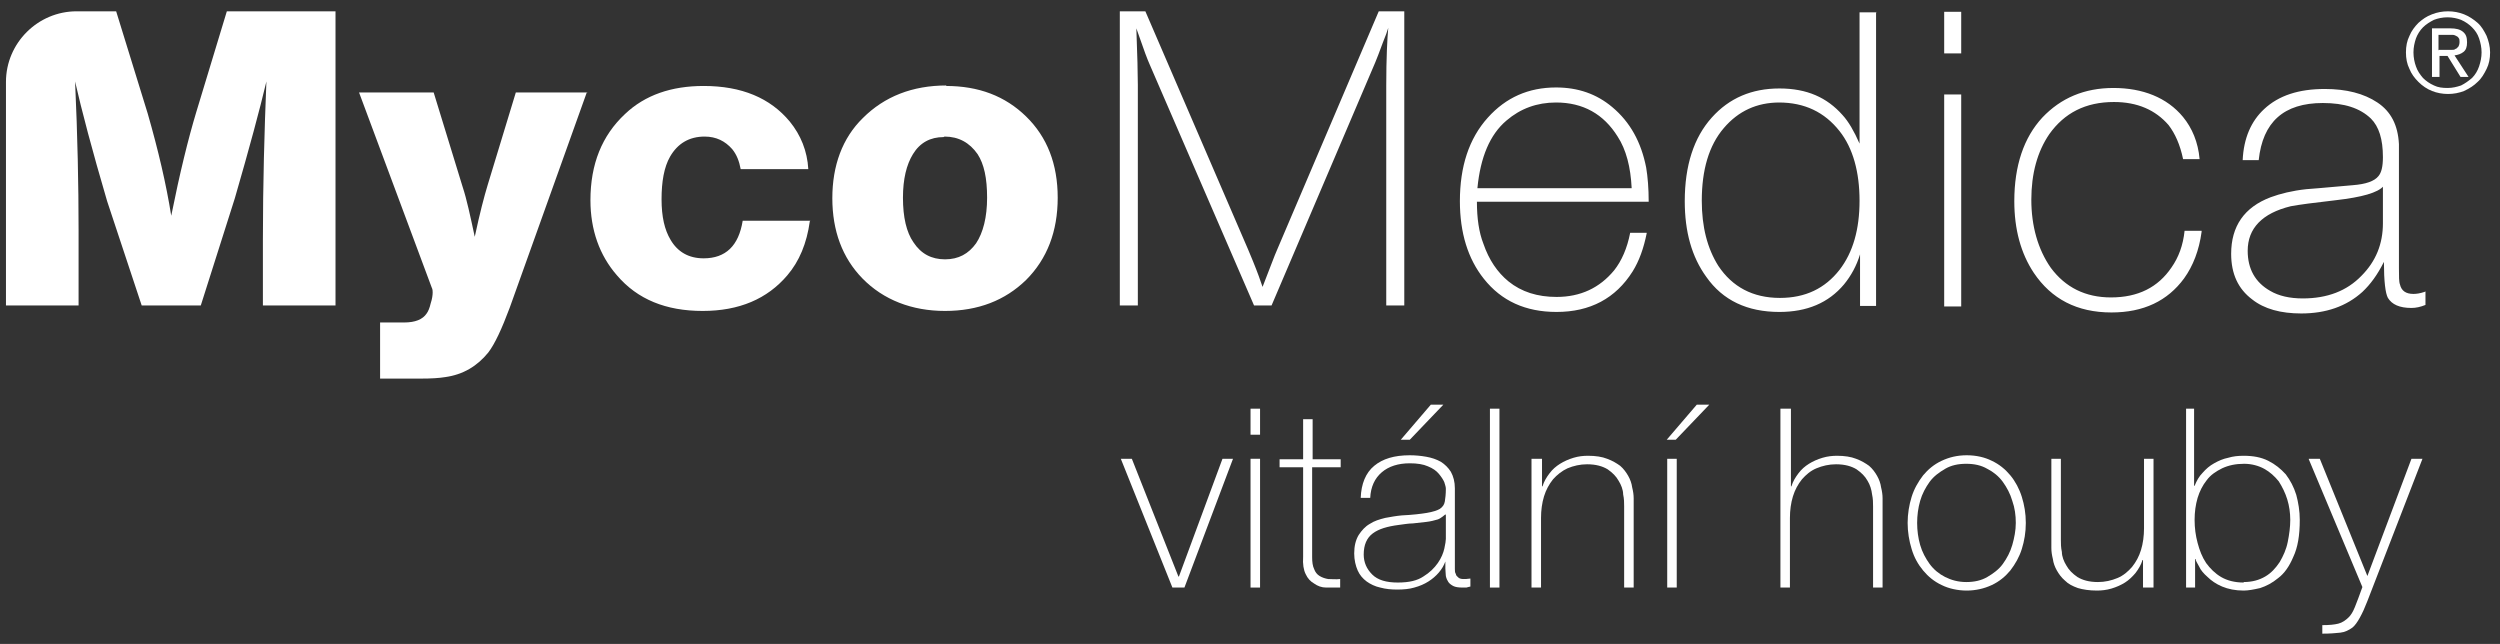
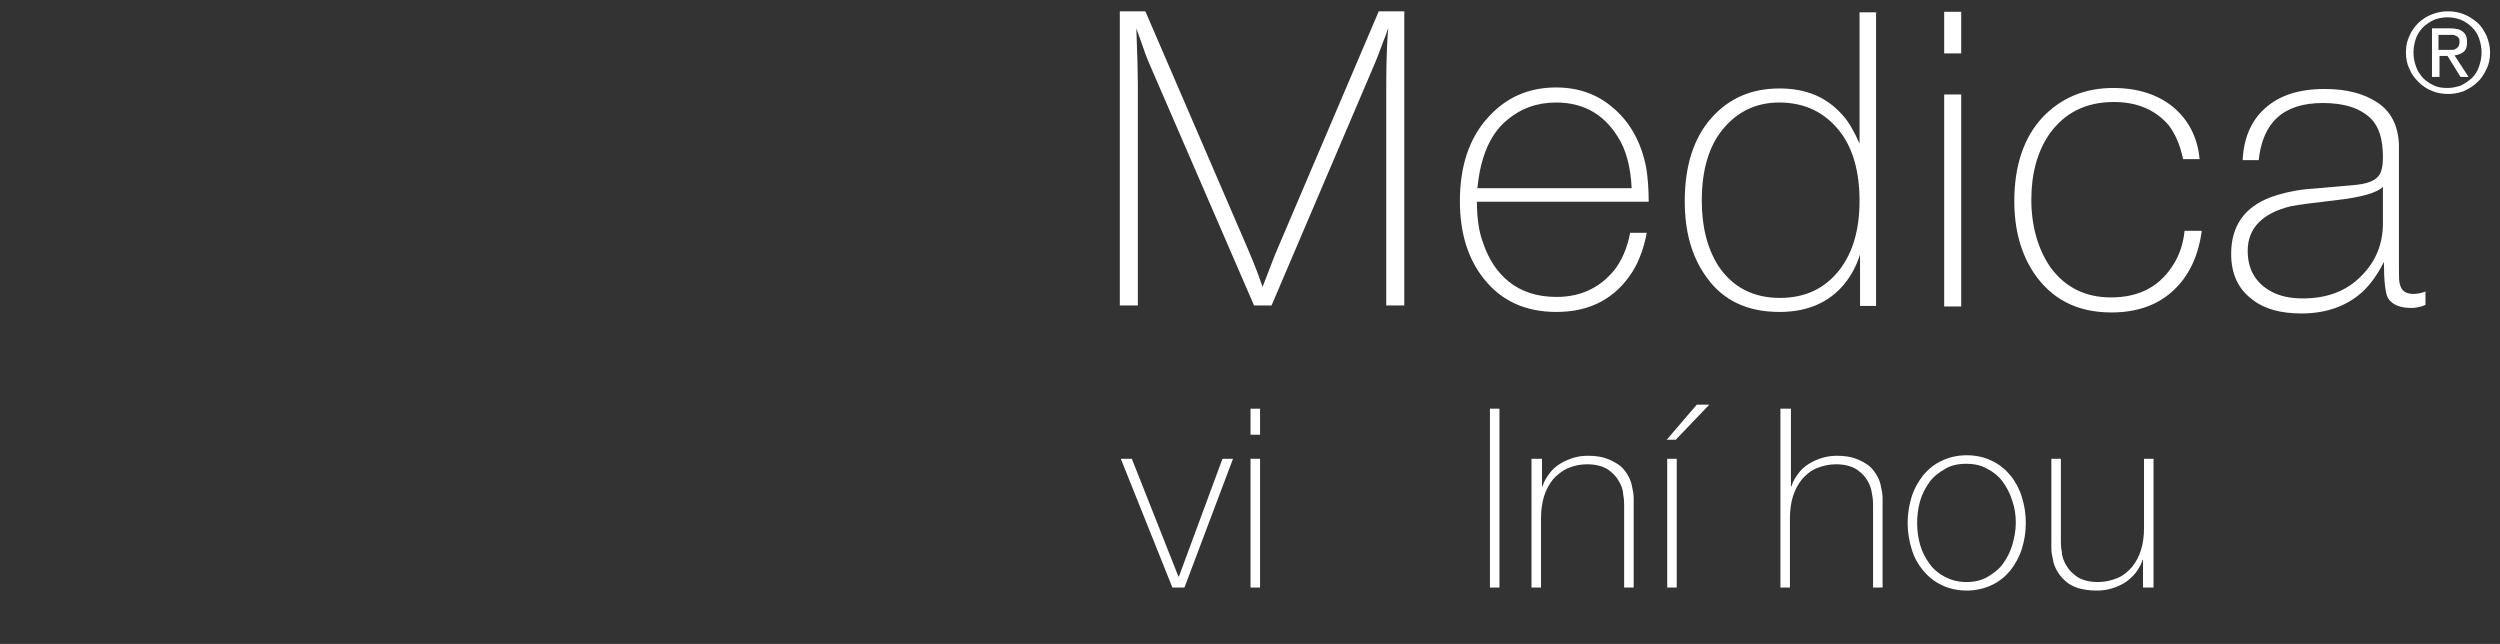
<svg xmlns="http://www.w3.org/2000/svg" width="132" height="34" viewBox="0 0 132 34" fill="none">
  <rect x="0" y="0" width="132" height="34" fill="#333333" stroke="none" />
  <path d="M74.146 0.597V16.127H73.194V4.513C73.194 3.084 73.247 2.052 73.3 1.47L73.194 1.788L73.009 2.264C72.824 2.766 72.692 3.11 72.613 3.296L67.139 16.127H66.213L60.713 3.428C60.581 3.137 60.395 2.634 60.131 1.867L59.999 1.496C60.052 2.925 60.078 3.904 60.078 4.486V16.127H59.126V0.597H60.475L65.896 13.164L66.16 13.799C66.398 14.381 66.557 14.831 66.663 15.149C67.059 14.143 67.297 13.482 67.43 13.191L72.798 0.597H74.12H74.146ZM86.945 12.318C86.787 13.111 86.549 13.773 86.205 14.328C85.306 15.757 83.957 16.471 82.185 16.471C80.546 16.471 79.276 15.889 78.351 14.725C77.505 13.667 77.082 12.291 77.082 10.624C77.082 8.799 77.558 7.317 78.562 6.206C79.514 5.148 80.704 4.618 82.159 4.618C83.322 4.618 84.301 4.962 85.121 5.65C86.073 6.444 86.654 7.502 86.919 8.852C86.998 9.328 87.051 9.936 87.051 10.651H77.981C77.981 11.524 78.087 12.265 78.325 12.873C78.615 13.72 79.065 14.381 79.647 14.857C80.334 15.413 81.18 15.678 82.185 15.678C83.455 15.678 84.46 15.201 85.226 14.275C85.623 13.773 85.914 13.111 86.073 12.291H86.945V12.318ZM86.152 9.936C86.099 8.825 85.861 7.899 85.412 7.211C84.671 6.021 83.587 5.412 82.159 5.412C81.154 5.412 80.281 5.73 79.541 6.365C78.668 7.105 78.166 8.296 78.007 9.936H86.152ZM99.056 0.623V16.154H98.21V13.429C98.025 14.037 97.734 14.566 97.364 15.016C96.544 15.995 95.407 16.471 93.953 16.471C92.26 16.471 90.965 15.863 90.092 14.619C89.325 13.561 88.955 12.238 88.955 10.624C88.955 8.746 89.431 7.264 90.383 6.206C91.308 5.174 92.498 4.671 93.953 4.671C95.407 4.671 96.465 5.148 97.285 6.074C97.602 6.418 97.893 6.92 98.184 7.582V0.65H99.083L99.056 0.623ZM93.953 5.412C92.763 5.412 91.784 5.862 91.018 6.761C90.224 7.688 89.854 8.984 89.854 10.598C89.854 11.974 90.145 13.111 90.727 14.037C91.467 15.149 92.551 15.73 93.979 15.73C95.328 15.73 96.359 15.228 97.126 14.249C97.84 13.323 98.184 12.106 98.184 10.598C98.184 9.09 97.84 7.82 97.126 6.92C96.333 5.915 95.275 5.412 93.926 5.412H93.953ZM103.552 0.623V2.819H102.653V0.623H103.552ZM103.552 4.989V16.18H102.653V4.989H103.552ZM116.245 12.238C116.113 13.217 115.796 14.037 115.32 14.699C114.447 15.889 113.178 16.498 111.485 16.498C109.661 16.498 108.312 15.784 107.386 14.408C106.699 13.376 106.355 12.106 106.355 10.624C106.355 8.746 106.857 7.264 107.836 6.206C108.814 5.174 110.057 4.645 111.591 4.645C113.125 4.645 114.42 5.148 115.267 6.179C115.743 6.761 116.06 7.502 116.139 8.402H115.267C115.108 7.635 114.844 7.053 114.5 6.603C113.812 5.809 112.86 5.386 111.617 5.386C110.11 5.386 108.999 5.968 108.206 7.079C107.571 8.005 107.254 9.169 107.254 10.545C107.254 11.921 107.598 13.164 108.285 14.143C109.052 15.175 110.11 15.704 111.459 15.704C112.887 15.704 113.944 15.175 114.658 14.117C115.029 13.588 115.267 12.953 115.346 12.185H116.245V12.238ZM128.065 15.387V16.101C127.801 16.207 127.563 16.26 127.325 16.26C126.69 16.26 126.294 16.075 126.082 15.73C125.95 15.492 125.871 14.857 125.871 13.826C125.527 14.514 125.157 15.016 124.734 15.413C123.887 16.18 122.803 16.551 121.507 16.551C120.423 16.551 119.551 16.313 118.916 15.81C118.175 15.254 117.805 14.461 117.805 13.402C117.805 11.947 118.493 10.942 119.894 10.413C120.397 10.227 121.031 10.069 121.772 9.989C121.878 9.989 122.697 9.91 124.231 9.778C124.919 9.725 125.368 9.566 125.58 9.301C125.738 9.116 125.818 8.799 125.818 8.296C125.818 7.344 125.606 6.682 125.183 6.259C124.601 5.703 123.782 5.439 122.644 5.439C120.582 5.439 119.471 6.444 119.26 8.455H118.413C118.466 7.291 118.863 6.391 119.551 5.756C120.317 5.042 121.375 4.698 122.75 4.698C123.887 4.698 124.813 4.936 125.527 5.412C126.241 5.888 126.611 6.603 126.664 7.608C126.664 7.767 126.664 8.217 126.664 8.931V14.17C126.664 14.593 126.664 14.884 126.717 15.016C126.796 15.36 127.034 15.519 127.431 15.519C127.589 15.519 127.775 15.492 128.013 15.413L128.065 15.387ZM125.844 9.831C125.553 10.175 124.707 10.413 123.332 10.571C122.168 10.704 121.375 10.809 120.952 10.889C119.445 11.259 118.678 12.053 118.678 13.243C118.678 14.196 119.075 14.91 119.868 15.36C120.317 15.625 120.899 15.757 121.587 15.757C122.882 15.757 123.914 15.36 124.681 14.566C125.448 13.799 125.818 12.873 125.818 11.788V9.831H125.844Z" fill="white" />
-   <path d="M17.715 0.597V16.127H13.881V12.635C13.881 9.725 13.96 6.92 14.066 4.301C13.722 5.756 13.167 7.82 12.4 10.466L10.602 16.127H7.481L5.657 10.624C4.863 7.926 4.308 5.809 3.964 4.301C4.096 7.185 4.149 9.804 4.149 12.132V16.127H0.315V4.327C0.315 2.264 2.007 0.597 4.044 0.597H6.133L7.799 5.994C8.354 7.926 8.777 9.725 9.041 11.392C9.491 9.143 9.941 7.317 10.364 5.915L11.977 0.597H17.689H17.715ZM30.99 4.857L26.918 16.233C26.494 17.371 26.124 18.165 25.78 18.614C25.199 19.329 24.458 19.779 23.506 19.911C23.189 19.964 22.766 19.99 22.211 19.99C21.867 19.99 21.153 19.99 20.069 19.99V17.027H20.439C20.783 17.027 21.073 17.027 21.338 17.027C21.92 17.027 22.316 16.868 22.528 16.551C22.607 16.445 22.686 16.26 22.739 16.022C22.819 15.783 22.845 15.572 22.845 15.44C22.845 15.36 22.845 15.281 22.792 15.175L18.958 4.883H22.898L24.432 9.883C24.643 10.518 24.828 11.392 25.067 12.503C25.331 11.259 25.569 10.36 25.754 9.751L27.235 4.883H31.016L30.99 4.857ZM42.758 11.683C42.599 12.847 42.202 13.799 41.568 14.54C40.51 15.783 39.029 16.418 37.099 16.418C35.168 16.418 33.661 15.81 32.577 14.54C31.651 13.482 31.175 12.132 31.175 10.571C31.175 8.666 31.783 7.158 33 6.021C34.057 5.015 35.459 4.539 37.151 4.539C39.161 4.539 40.668 5.174 41.7 6.418C42.282 7.132 42.625 7.979 42.678 8.931H39.108C39.029 8.508 38.897 8.164 38.659 7.873C38.288 7.449 37.812 7.211 37.204 7.211C36.385 7.211 35.776 7.582 35.38 8.27C35.062 8.825 34.93 9.592 34.93 10.518C34.93 11.444 35.089 12.132 35.406 12.662C35.776 13.296 36.358 13.64 37.151 13.64C38.315 13.64 39.002 12.979 39.214 11.656H42.784L42.758 11.683ZM49.95 4.539C51.669 4.539 53.071 5.068 54.181 6.153C55.292 7.238 55.847 8.666 55.847 10.439C55.847 12.212 55.292 13.667 54.181 14.778C53.071 15.863 51.643 16.418 49.897 16.418C48.152 16.418 46.645 15.836 45.534 14.699C44.476 13.614 43.947 12.185 43.947 10.466C43.947 8.746 44.476 7.291 45.56 6.232C46.698 5.095 48.178 4.513 49.977 4.513L49.95 4.539ZM49.818 7.238C49.13 7.238 48.575 7.529 48.205 8.137C47.861 8.693 47.676 9.46 47.676 10.439C47.676 11.471 47.861 12.265 48.231 12.794C48.628 13.402 49.183 13.693 49.897 13.693C50.611 13.693 51.14 13.402 51.537 12.847C51.907 12.291 52.119 11.471 52.119 10.439C52.119 9.407 51.96 8.666 51.616 8.137C51.193 7.529 50.611 7.211 49.871 7.211L49.818 7.238Z" fill="white" />
  <path d="M128.779 2.634H129.203C129.203 2.634 129.361 2.634 129.441 2.634C129.52 2.634 129.599 2.634 129.652 2.581C129.705 2.581 129.758 2.502 129.811 2.449C129.837 2.396 129.864 2.317 129.864 2.211C129.864 2.131 129.864 2.052 129.811 1.999C129.784 1.946 129.731 1.92 129.679 1.893C129.626 1.867 129.573 1.84 129.493 1.84C129.414 1.84 129.361 1.84 129.282 1.84H128.753V2.661L128.779 2.634ZM128.383 1.496H129.361C129.679 1.496 129.89 1.549 130.049 1.682C130.207 1.814 130.26 1.973 130.26 2.237C130.26 2.475 130.207 2.634 130.075 2.74C129.943 2.846 129.784 2.899 129.599 2.925L130.34 4.063H129.917L129.229 2.952H128.806V4.063H128.409V1.496H128.383ZM127.431 2.766C127.431 3.031 127.484 3.296 127.563 3.507C127.642 3.745 127.775 3.931 127.933 4.116C128.092 4.274 128.277 4.407 128.515 4.513C128.727 4.618 128.965 4.645 129.229 4.645C129.493 4.645 129.705 4.592 129.943 4.513C130.155 4.407 130.34 4.274 130.525 4.116C130.683 3.957 130.816 3.745 130.895 3.507C130.974 3.269 131.027 3.031 131.027 2.766C131.027 2.502 130.974 2.264 130.895 2.026C130.816 1.788 130.683 1.602 130.525 1.444C130.366 1.285 130.181 1.153 129.943 1.047C129.731 0.967 129.493 0.914 129.229 0.914C128.965 0.914 128.727 0.967 128.515 1.047C128.303 1.153 128.092 1.285 127.933 1.444C127.775 1.602 127.642 1.814 127.563 2.026C127.484 2.264 127.431 2.502 127.431 2.766ZM127.034 2.766C127.034 2.449 127.087 2.158 127.219 1.893C127.325 1.629 127.51 1.391 127.695 1.205C127.907 1.02 128.118 0.862 128.409 0.756C128.674 0.65 128.965 0.597 129.255 0.597C129.546 0.597 129.837 0.65 130.102 0.756C130.366 0.862 130.604 1.02 130.816 1.205C131.027 1.391 131.159 1.629 131.292 1.893C131.397 2.158 131.477 2.449 131.477 2.766C131.477 3.084 131.424 3.375 131.292 3.64C131.159 3.904 131.027 4.142 130.816 4.327C130.631 4.513 130.393 4.671 130.102 4.804C129.837 4.909 129.546 4.962 129.255 4.962C128.965 4.962 128.674 4.909 128.409 4.804C128.145 4.698 127.907 4.539 127.695 4.327C127.484 4.116 127.325 3.904 127.219 3.64C127.087 3.375 127.034 3.084 127.034 2.766Z" fill="white" />
  <path d="M62.511 31.023H61.903L59.179 24.223H59.761L62.22 30.441H62.247L64.547 24.223H65.103L62.538 31.023H62.511Z" fill="white" />
  <path d="M66.028 22.953V21.578H66.531V22.953H66.028ZM66.028 31.023V24.223H66.531V31.023H66.028Z" fill="white" />
-   <path d="M70.761 24.673H69.281V29.409C69.281 29.674 69.307 29.885 69.386 30.044C69.439 30.203 69.545 30.335 69.677 30.414C69.81 30.494 69.968 30.547 70.127 30.573C70.312 30.573 70.524 30.599 70.761 30.573V31.023C70.497 31.023 70.259 31.023 70.021 31.023C69.783 31.023 69.572 30.944 69.386 30.811C69.201 30.705 69.043 30.547 68.937 30.308C68.831 30.097 68.778 29.779 68.805 29.409V24.673H67.562V24.25H68.805V22.133H69.307V24.25H70.788V24.673H70.761Z" fill="white" />
-   <path d="M76.817 29.753C76.817 29.753 76.817 29.938 76.817 30.044C76.817 30.15 76.817 30.229 76.87 30.309C76.87 30.388 76.95 30.441 77.002 30.494C77.055 30.547 77.161 30.573 77.267 30.573C77.346 30.573 77.478 30.573 77.637 30.547V30.97C77.637 30.97 77.505 30.996 77.425 31.023C77.346 31.023 77.293 31.023 77.214 31.023C77.002 31.023 76.844 30.996 76.738 30.944C76.632 30.891 76.526 30.811 76.474 30.732C76.421 30.652 76.368 30.547 76.341 30.414C76.341 30.309 76.315 30.176 76.315 30.017V29.647C76.236 29.859 76.13 30.044 75.971 30.229C75.812 30.414 75.627 30.573 75.416 30.705C75.204 30.838 74.966 30.944 74.675 31.023C74.411 31.102 74.094 31.129 73.776 31.129C73.459 31.129 73.168 31.102 72.877 31.023C72.613 30.97 72.348 30.838 72.163 30.705C71.952 30.547 71.793 30.361 71.687 30.123C71.581 29.885 71.502 29.568 71.502 29.224C71.502 28.827 71.581 28.509 71.74 28.245C71.899 28.007 72.084 27.795 72.322 27.663C72.56 27.504 72.824 27.425 73.141 27.345C73.432 27.292 73.723 27.239 74.014 27.213C74.57 27.187 75.019 27.134 75.336 27.081C75.654 27.028 75.892 26.948 76.024 26.869C76.183 26.763 76.262 26.631 76.288 26.472C76.315 26.314 76.341 26.075 76.341 25.811C76.341 25.731 76.315 25.626 76.262 25.467C76.209 25.335 76.103 25.176 75.971 25.017C75.839 24.858 75.654 24.726 75.389 24.62C75.151 24.514 74.834 24.462 74.437 24.462C73.829 24.462 73.327 24.62 72.956 24.938C72.586 25.255 72.375 25.705 72.348 26.287H71.846C71.872 25.546 72.11 24.964 72.56 24.594C73.009 24.223 73.618 24.038 74.437 24.038C74.728 24.038 75.019 24.065 75.31 24.117C75.601 24.17 75.839 24.25 76.077 24.382C76.288 24.514 76.474 24.7 76.606 24.911C76.738 25.149 76.817 25.44 76.817 25.784V29.7V29.753ZM76.315 27.16C76.315 27.16 76.077 27.372 75.918 27.425C75.733 27.478 75.548 27.53 75.31 27.557C75.098 27.583 74.86 27.61 74.596 27.636C74.358 27.636 74.094 27.689 73.856 27.716C73.247 27.795 72.798 27.927 72.48 28.166C72.163 28.404 72.004 28.774 72.004 29.277C72.004 29.7 72.163 30.044 72.454 30.335C72.745 30.626 73.194 30.758 73.803 30.758C74.411 30.758 74.834 30.652 75.151 30.441C75.495 30.229 75.733 29.991 75.918 29.727C76.103 29.462 76.209 29.197 76.262 28.959C76.315 28.721 76.341 28.536 76.341 28.456V27.187L76.315 27.16ZM75.548 21.366H76.209L74.437 23.218H73.961L75.548 21.366Z" fill="white" />
  <path d="M79.171 21.578V31.023H78.668V21.578H79.171Z" fill="white" />
  <path d="M80.916 24.223H81.418V25.678H81.445C81.524 25.414 81.656 25.202 81.815 24.991C81.974 24.779 82.159 24.62 82.371 24.488C82.582 24.356 82.82 24.25 83.084 24.17C83.349 24.091 83.587 24.065 83.851 24.065C84.248 24.065 84.592 24.117 84.856 24.223C85.147 24.329 85.359 24.461 85.544 24.594C85.729 24.753 85.861 24.938 85.967 25.123C86.073 25.308 86.152 25.52 86.178 25.731C86.231 25.943 86.258 26.128 86.258 26.314C86.258 26.499 86.258 26.657 86.258 26.816V31.023H85.755V26.737C85.755 26.552 85.755 26.34 85.702 26.102C85.702 25.864 85.597 25.599 85.464 25.387C85.332 25.149 85.147 24.964 84.883 24.779C84.618 24.62 84.274 24.514 83.798 24.514C83.428 24.514 83.084 24.594 82.767 24.726C82.476 24.858 82.212 25.07 82 25.308C81.789 25.573 81.63 25.864 81.524 26.208C81.418 26.552 81.366 26.948 81.366 27.345V31.023H80.863V24.223H80.916Z" fill="white" />
  <path d="M89.59 21.366H90.251L88.479 23.218H88.003L89.59 21.366ZM88.029 31.023V24.223H88.532V31.023H88.029Z" fill="white" />
  <path d="M94.561 21.578V25.678H94.588C94.667 25.414 94.799 25.202 94.958 24.991C95.116 24.779 95.302 24.62 95.513 24.488C95.725 24.356 95.963 24.25 96.227 24.171C96.492 24.091 96.756 24.065 96.994 24.065C97.391 24.065 97.734 24.117 97.999 24.223C98.29 24.329 98.501 24.462 98.686 24.594C98.871 24.753 99.004 24.938 99.109 25.123C99.215 25.308 99.294 25.52 99.321 25.731C99.374 25.943 99.4 26.128 99.4 26.314C99.4 26.499 99.4 26.657 99.4 26.816V31.023H98.898V26.737C98.898 26.552 98.898 26.34 98.845 26.102C98.819 25.864 98.739 25.599 98.607 25.387C98.475 25.149 98.29 24.964 98.025 24.779C97.761 24.62 97.417 24.514 96.941 24.514C96.571 24.514 96.227 24.594 95.91 24.726C95.592 24.858 95.354 25.07 95.143 25.308C94.931 25.573 94.773 25.864 94.667 26.208C94.561 26.552 94.508 26.948 94.508 27.345V31.023H94.006V21.578H94.508H94.561Z" fill="white" />
  <path d="M100.723 27.61C100.723 27.134 100.802 26.657 100.934 26.234C101.066 25.811 101.278 25.441 101.542 25.096C101.807 24.779 102.124 24.514 102.521 24.329C102.917 24.144 103.34 24.038 103.843 24.038C104.345 24.038 104.795 24.144 105.165 24.329C105.562 24.514 105.879 24.779 106.144 25.096C106.408 25.414 106.62 25.811 106.752 26.234C106.884 26.657 106.963 27.107 106.963 27.61C106.963 28.113 106.884 28.562 106.752 28.986C106.62 29.409 106.408 29.779 106.144 30.123C105.879 30.441 105.562 30.706 105.165 30.891C104.768 31.076 104.319 31.182 103.843 31.182C103.367 31.182 102.891 31.076 102.521 30.891C102.124 30.706 101.807 30.441 101.542 30.123C101.278 29.806 101.066 29.436 100.934 28.986C100.802 28.562 100.723 28.086 100.723 27.61ZM101.225 27.61C101.225 28.007 101.278 28.404 101.384 28.774C101.489 29.145 101.675 29.488 101.886 29.779C102.098 30.07 102.389 30.309 102.706 30.467C103.023 30.626 103.393 30.732 103.816 30.732C104.24 30.732 104.61 30.652 104.927 30.467C105.244 30.282 105.535 30.07 105.747 29.779C105.958 29.488 106.144 29.145 106.249 28.774C106.355 28.404 106.434 28.007 106.434 27.61C106.434 27.213 106.382 26.816 106.249 26.446C106.144 26.075 105.958 25.732 105.747 25.44C105.535 25.149 105.244 24.911 104.927 24.753C104.61 24.567 104.24 24.488 103.816 24.488C103.393 24.488 103.023 24.567 102.706 24.753C102.389 24.938 102.098 25.149 101.886 25.44C101.675 25.732 101.489 26.075 101.384 26.446C101.278 26.816 101.225 27.213 101.225 27.61Z" fill="white" />
  <path d="M113.654 31.023H113.151V29.568H113.125C113.045 29.832 112.913 30.044 112.754 30.256C112.596 30.441 112.411 30.626 112.199 30.758C111.988 30.891 111.75 30.997 111.485 31.076C111.221 31.155 110.956 31.182 110.718 31.182C110.322 31.182 109.978 31.129 109.713 31.049C109.423 30.944 109.211 30.838 109.026 30.652C108.841 30.494 108.709 30.309 108.603 30.123C108.497 29.938 108.418 29.727 108.391 29.515C108.338 29.303 108.312 29.118 108.312 28.933C108.312 28.748 108.312 28.589 108.312 28.43V24.223H108.814V28.509C108.814 28.695 108.814 28.906 108.867 29.145C108.867 29.383 108.973 29.647 109.105 29.859C109.237 30.097 109.423 30.282 109.687 30.467C109.951 30.626 110.295 30.732 110.771 30.732C111.141 30.732 111.485 30.652 111.802 30.52C112.12 30.388 112.358 30.176 112.569 29.938C112.781 29.674 112.94 29.383 113.045 29.039C113.151 28.695 113.204 28.298 113.204 27.901V24.223H113.706V31.023H113.654Z" fill="white" />
-   <path d="M115.372 21.578H115.848V25.652H115.875C115.981 25.387 116.113 25.149 116.298 24.964C116.483 24.753 116.668 24.594 116.906 24.462C117.144 24.329 117.382 24.223 117.647 24.171C117.911 24.091 118.176 24.065 118.466 24.065C118.969 24.065 119.392 24.144 119.762 24.329C120.132 24.514 120.423 24.753 120.688 25.044C120.926 25.361 121.111 25.705 121.243 26.128C121.349 26.525 121.428 26.975 121.428 27.451C121.428 28.271 121.322 28.906 121.084 29.409C120.873 29.912 120.608 30.282 120.291 30.52C119.974 30.785 119.656 30.944 119.339 31.049C118.995 31.129 118.704 31.182 118.466 31.182C118.017 31.182 117.647 31.102 117.329 30.97C117.012 30.838 116.748 30.652 116.562 30.467C116.351 30.282 116.192 30.097 116.113 29.912C116.007 29.727 115.928 29.594 115.928 29.515H115.901V31.023H115.425V21.578H115.372ZM118.466 30.732C118.916 30.732 119.286 30.626 119.603 30.441C119.921 30.256 120.159 29.991 120.37 29.674C120.555 29.356 120.714 29.012 120.793 28.615C120.873 28.218 120.926 27.822 120.926 27.451C120.926 27.081 120.873 26.71 120.767 26.366C120.661 26.023 120.503 25.705 120.317 25.414C120.106 25.149 119.841 24.911 119.551 24.753C119.26 24.594 118.889 24.488 118.493 24.488C118.043 24.488 117.673 24.567 117.329 24.726C117.012 24.885 116.721 25.07 116.51 25.361C116.298 25.626 116.139 25.943 116.034 26.287C115.928 26.657 115.875 27.028 115.875 27.451C115.875 27.875 115.928 28.271 116.034 28.668C116.139 29.065 116.272 29.409 116.483 29.727C116.695 30.017 116.959 30.282 117.276 30.467C117.594 30.652 117.99 30.758 118.466 30.758V30.732Z" fill="white" />
-   <path d="M121.904 24.223H122.486L124.998 30.414L127.325 24.223H127.907L124.998 31.737C124.866 32.081 124.734 32.372 124.601 32.61C124.469 32.849 124.337 33.034 124.205 33.139C124.02 33.272 123.808 33.378 123.57 33.404C123.332 33.431 123.015 33.457 122.618 33.457V33.007C122.988 33.007 123.253 32.981 123.464 32.928C123.676 32.875 123.861 32.743 124.02 32.584C124.125 32.478 124.231 32.319 124.337 32.055C124.443 31.79 124.575 31.446 124.734 30.997L121.904 24.25V24.223Z" fill="white" />
</svg>